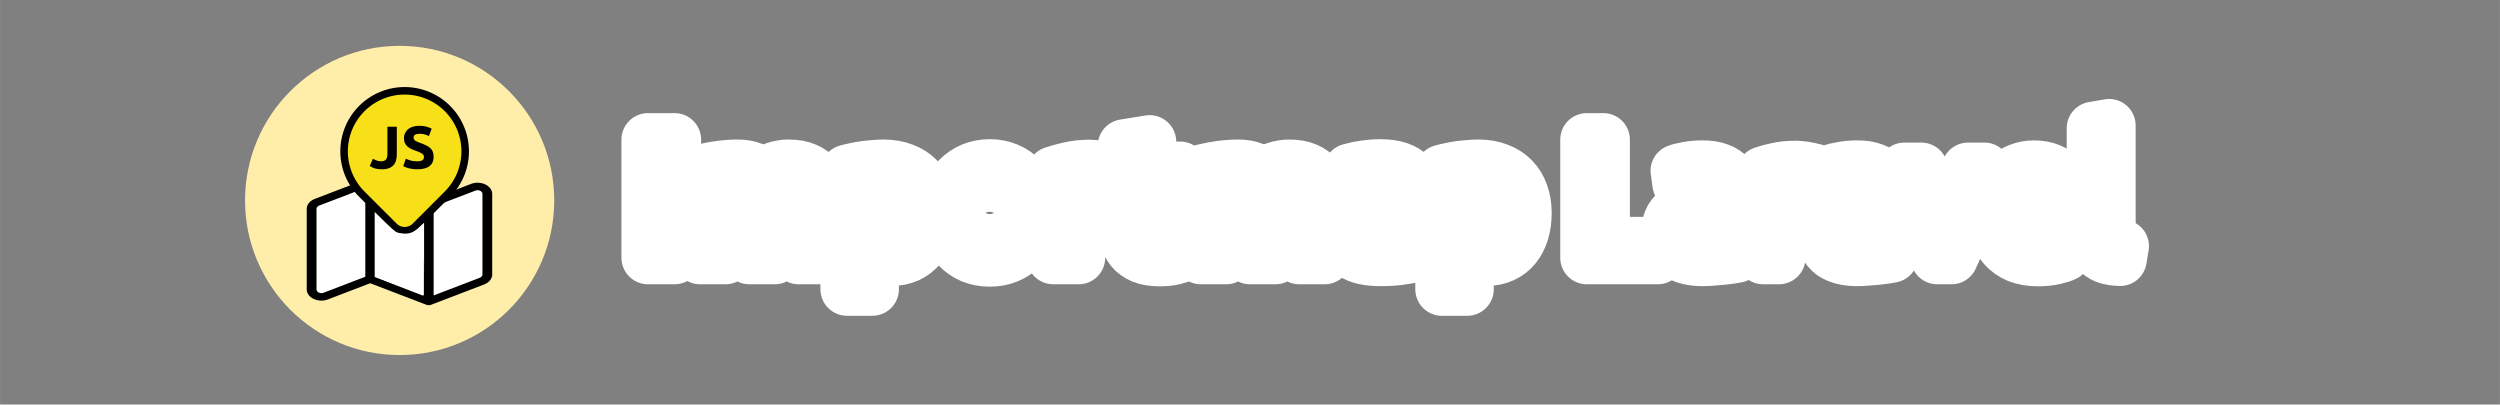
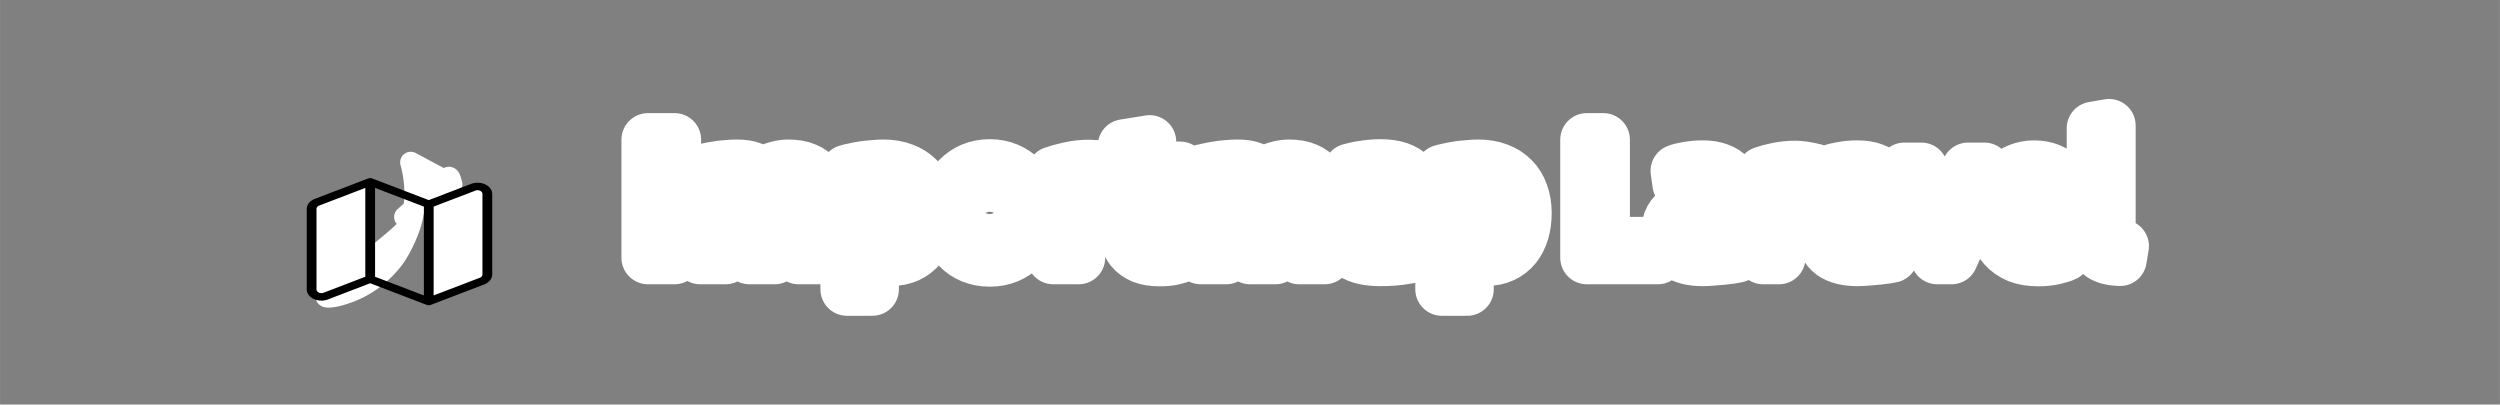
<svg xmlns="http://www.w3.org/2000/svg" xmlns:ns1="http://sodipodi.sourceforge.net/DTD/sodipodi-0.dtd" xmlns:ns2="http://www.inkscape.org/namespaces/inkscape" width="508.779" height="82.326" viewBox="0 0 134.61 21.782" version="1.1" id="svg28" ns1:docname="importmap-laravel-logo.svg" ns2:version="1.1.1 (3bf5ae0d25, 2021-09-20)">
  <rect x="0" y="0" width="134.61" height="21.782" fill="#808080" stroke="none" />
  <defs id="defs32" />
  <ns1:namedview id="namedview30" pagecolor="#ffffff" bordercolor="#666666" borderopacity="1.0" ns2:pageshadow="2" ns2:pageopacity="0.0" ns2:pagecheckerboard="0" showgrid="false" ns2:zoom="1.4564281" ns2:cx="252.32965" ns2:cy="22.658173" ns2:window-width="1920" ns2:window-height="1016" ns2:window-x="960" ns2:window-y="27" ns2:window-maximized="1" ns2:current-layer="svg28" />
  <path id="text6" style="line-height:1.25;stroke:#ffffff;stroke-width:10.79;stroke-linecap:butt;stroke-linejoin:round;stroke-miterlimit:4;stroke-dasharray:none;paint-order:stroke fill markers" d="M 428.551 25.506 L 425.332 26.061 L 425.332 47.658 C 425.332 49.366 425.747 50.624 426.578 51.432 C 427.409 52.239 428.816 52.667 430.801 52.713 L 431.252 50.014 C 430.744 49.944 430.317 49.864 429.971 49.771 C 429.625 49.656 429.346 49.493 429.139 49.285 C 428.931 49.077 428.782 48.801 428.689 48.455 C 428.597 48.109 428.551 47.671 428.551 47.141 L 428.551 25.506 z M 131.666 28.379 L 131.666 52.367 L 137.066 52.367 L 137.066 28.379 L 131.666 28.379 z M 322.424 28.379 L 322.424 52.367 L 336.859 52.367 L 336.859 49.459 L 325.783 49.459 L 325.783 28.379 L 322.424 28.379 z M 233.605 28.795 L 228.447 29.625 L 228.447 44.924 C 228.447 46.101 228.552 47.175 228.76 48.145 C 228.991 49.114 229.382 49.944 229.936 50.637 C 230.489 51.306 231.229 51.836 232.152 52.229 C 233.075 52.598 234.239 52.781 235.646 52.781 C 236.754 52.781 237.69 52.69 238.451 52.506 C 239.213 52.321 239.904 52.101 240.527 51.848 L 239.801 47.832 C 239.316 48.017 238.774 48.166 238.174 48.281 C 237.597 48.374 237.032 48.42 236.479 48.42 C 235.325 48.42 234.55 48.097 234.158 47.451 C 233.789 46.805 233.605 45.94 233.605 44.855 L 233.605 38.451 L 239.801 38.451 L 239.801 34.16 L 233.605 34.16 L 233.605 28.795 z M 201.104 33.676 C 199.811 33.676 198.61 33.906 197.502 34.367 C 196.417 34.829 195.472 35.476 194.664 36.307 C 193.879 37.137 193.256 38.14 192.795 39.316 C 192.356 40.493 192.137 41.798 192.137 43.229 C 192.137 44.659 192.356 45.974 192.795 47.174 C 193.233 48.351 193.844 49.367 194.629 50.221 C 195.413 51.051 196.349 51.697 197.434 52.158 C 198.541 52.62 199.765 52.852 201.104 52.852 C 202.465 52.852 203.687 52.62 204.771 52.158 C 205.879 51.697 206.825 51.051 207.609 50.221 C 208.394 49.367 208.995 48.351 209.41 47.174 C 209.826 45.974 210.033 44.659 210.033 43.229 C 210.033 41.798 209.813 40.493 209.375 39.316 C 208.937 38.14 208.326 37.137 207.541 36.307 C 206.756 35.476 205.811 34.829 204.703 34.367 C 203.619 33.906 202.419 33.676 201.104 33.676 z M 280.369 33.676 C 279.769 33.676 279.168 33.71 278.568 33.779 C 277.991 33.825 277.439 33.894 276.908 33.986 C 276.377 34.056 275.879 34.148 275.418 34.264 C 274.98 34.356 274.611 34.449 274.311 34.541 L 274.969 38.693 C 275.592 38.463 276.33 38.291 277.184 38.176 C 278.037 38.037 278.904 37.967 279.781 37.967 C 281.097 37.967 282.018 38.233 282.549 38.764 C 283.08 39.294 283.346 39.998 283.346 40.875 L 283.346 41.359 C 283.023 41.267 282.595 41.198 282.064 41.152 C 281.557 41.083 280.968 41.047 280.299 41.047 C 279.307 41.047 278.349 41.152 277.426 41.359 C 276.503 41.544 275.684 41.856 274.969 42.295 C 274.253 42.733 273.677 43.32 273.238 44.059 C 272.823 44.797 272.615 45.698 272.615 46.76 C 272.615 47.867 272.801 48.801 273.17 49.562 C 273.539 50.324 274.069 50.947 274.762 51.432 C 275.454 51.893 276.273 52.228 277.219 52.436 C 278.188 52.643 279.261 52.748 280.438 52.748 C 282.307 52.748 283.9 52.631 285.215 52.4 C 286.53 52.193 287.556 52.009 288.295 51.848 L 288.295 41.117 C 288.295 39.986 288.168 38.96 287.914 38.037 C 287.66 37.114 287.223 36.33 286.6 35.684 C 286 35.037 285.191 34.539 284.176 34.193 C 283.16 33.847 281.892 33.676 280.369 33.676 z M 149.736 33.744 C 149.067 33.744 148.386 33.778 147.693 33.848 C 147.001 33.894 146.32 33.974 145.65 34.09 C 145.004 34.182 144.381 34.299 143.781 34.438 C 143.204 34.553 142.698 34.668 142.26 34.783 L 142.26 52.367 L 147.416 52.367 L 147.416 38.312 C 147.739 38.266 148.074 38.232 148.42 38.209 C 148.766 38.163 149.101 38.141 149.424 38.141 C 150.462 38.141 151.19 38.485 151.605 39.178 C 152.044 39.87 152.262 41.048 152.262 42.709 L 152.262 52.367 L 157.42 52.367 L 157.42 42.432 C 157.42 41.762 157.396 41.139 157.35 40.562 C 157.303 39.963 157.201 39.398 157.039 38.867 C 157.362 38.66 157.765 38.486 158.25 38.348 C 158.758 38.209 159.151 38.141 159.428 38.141 C 160.466 38.141 161.192 38.485 161.607 39.178 C 162.046 39.87 162.266 41.048 162.266 42.709 L 162.266 52.367 L 167.424 52.367 L 167.424 42.086 C 167.424 40.84 167.319 39.709 167.111 38.693 C 166.904 37.678 166.523 36.801 165.969 36.062 C 165.415 35.324 164.665 34.759 163.719 34.367 C 162.796 33.952 161.608 33.744 160.154 33.744 C 159.347 33.744 158.457 33.893 157.488 34.193 C 156.542 34.493 155.701 34.909 154.963 35.439 C 154.432 34.978 153.751 34.587 152.92 34.264 C 152.112 33.918 151.052 33.744 149.736 33.744 z M 179.539 33.744 C 178.916 33.744 178.257 33.778 177.564 33.848 C 176.895 33.894 176.226 33.964 175.557 34.057 C 174.911 34.149 174.287 34.264 173.688 34.402 C 173.088 34.518 172.557 34.645 172.096 34.783 L 172.096 58.77 L 177.254 58.77 L 177.254 51.916 C 177.831 52.17 178.43 52.367 179.053 52.506 C 179.676 52.644 180.345 52.713 181.061 52.713 C 182.353 52.713 183.496 52.481 184.488 52.02 C 185.481 51.558 186.311 50.913 186.98 50.082 C 187.65 49.251 188.158 48.259 188.504 47.105 C 188.85 45.952 189.021 44.671 189.021 43.264 C 189.021 41.81 188.804 40.493 188.365 39.316 C 187.95 38.14 187.337 37.148 186.529 36.34 C 185.722 35.509 184.73 34.876 183.553 34.438 C 182.376 33.976 181.039 33.744 179.539 33.744 z M 251.467 33.744 C 250.798 33.744 250.116 33.778 249.424 33.848 C 248.732 33.894 248.05 33.974 247.381 34.09 C 246.735 34.182 246.112 34.299 245.512 34.438 C 244.935 34.553 244.429 34.668 243.99 34.783 L 243.99 52.367 L 249.146 52.367 L 249.146 38.312 C 249.47 38.266 249.804 38.232 250.15 38.209 C 250.497 38.163 250.831 38.141 251.154 38.141 C 252.193 38.141 252.921 38.485 253.336 39.178 C 253.774 39.87 253.992 41.048 253.992 42.709 L 253.992 52.367 L 259.15 52.367 L 259.15 42.432 C 259.15 41.762 259.128 41.139 259.082 40.562 C 259.036 39.963 258.931 39.398 258.77 38.867 C 259.093 38.66 259.496 38.486 259.98 38.348 C 260.488 38.209 260.881 38.141 261.158 38.141 C 262.197 38.141 262.923 38.485 263.338 39.178 C 263.776 39.87 263.996 41.048 263.996 42.709 L 263.996 52.367 L 269.154 52.367 L 269.154 42.086 C 269.154 40.84 269.049 39.709 268.842 38.693 C 268.634 37.678 268.253 36.801 267.699 36.062 C 267.145 35.324 266.395 34.759 265.449 34.367 C 264.526 33.952 263.339 33.744 261.885 33.744 C 261.077 33.744 260.188 33.893 259.219 34.193 C 258.273 34.493 257.432 34.909 256.693 35.439 C 256.163 34.978 255.481 34.587 254.65 34.264 C 253.843 33.918 252.782 33.744 251.467 33.744 z M 300.41 33.744 C 299.787 33.744 299.13 33.778 298.438 33.848 C 297.768 33.894 297.099 33.964 296.43 34.057 C 295.784 34.149 295.161 34.264 294.561 34.402 C 293.961 34.518 293.43 34.645 292.969 34.783 L 292.969 58.77 L 298.125 58.77 L 298.125 51.916 C 298.702 52.17 299.303 52.367 299.926 52.506 C 300.549 52.644 301.218 52.713 301.934 52.713 C 303.226 52.713 304.367 52.481 305.359 52.02 C 306.352 51.558 307.182 50.913 307.852 50.082 C 308.521 49.251 309.029 48.259 309.375 47.105 C 309.721 45.952 309.895 44.671 309.895 43.264 C 309.895 41.81 309.675 40.493 309.236 39.316 C 308.821 38.14 308.21 37.148 307.402 36.34 C 306.595 35.509 305.603 34.876 304.426 34.438 C 303.249 33.976 301.91 33.744 300.41 33.744 z M 221.49 33.779 C 219.944 33.779 218.537 33.929 217.268 34.229 C 216.021 34.505 214.937 34.806 214.014 35.129 L 214.014 52.367 L 219.172 52.367 L 219.172 38.451 C 219.403 38.382 219.737 38.325 220.176 38.279 C 220.637 38.21 221.029 38.176 221.352 38.176 C 222.067 38.176 222.736 38.244 223.359 38.383 C 223.982 38.498 224.525 38.613 224.986 38.729 L 225.852 34.471 C 225.575 34.355 225.24 34.263 224.848 34.193 C 224.455 34.101 224.064 34.032 223.672 33.986 C 223.28 33.917 222.886 33.871 222.494 33.848 C 222.102 33.802 221.767 33.779 221.49 33.779 z M 345.996 33.918 C 344.865 33.918 343.817 34.009 342.848 34.193 C 341.878 34.355 341.185 34.528 340.77 34.713 L 341.15 37.379 C 341.543 37.217 342.131 37.068 342.916 36.93 C 343.724 36.768 344.659 36.686 345.721 36.686 C 346.551 36.686 347.221 36.813 347.729 37.066 C 348.259 37.297 348.675 37.622 348.975 38.037 C 349.275 38.429 349.482 38.891 349.598 39.422 C 349.713 39.93 349.77 40.448 349.77 40.979 L 349.77 41.879 C 349.677 41.856 349.516 41.822 349.285 41.775 C 349.054 41.729 348.778 41.683 348.455 41.637 C 348.155 41.567 347.831 41.521 347.484 41.498 C 347.138 41.452 346.805 41.428 346.482 41.428 C 345.467 41.428 344.497 41.533 343.574 41.74 C 342.651 41.948 341.843 42.271 341.15 42.709 C 340.458 43.147 339.906 43.724 339.49 44.439 C 339.098 45.155 338.9 46.01 338.9 47.002 C 338.9 48.04 339.074 48.928 339.42 49.666 C 339.766 50.404 340.25 51.005 340.873 51.467 C 341.496 51.905 342.236 52.228 343.09 52.436 C 343.944 52.643 344.877 52.748 345.893 52.748 C 346.608 52.748 347.324 52.712 348.039 52.643 C 348.777 52.596 349.459 52.54 350.082 52.471 C 350.705 52.401 351.258 52.333 351.742 52.264 C 352.25 52.171 352.643 52.101 352.92 52.055 L 352.92 40.805 C 352.92 39.789 352.805 38.868 352.574 38.037 C 352.343 37.183 351.95 36.455 351.396 35.855 C 350.866 35.232 350.15 34.761 349.25 34.438 C 348.373 34.091 347.288 33.918 345.996 33.918 z M 377.426 33.918 C 376.295 33.918 375.247 34.009 374.277 34.193 C 373.308 34.355 372.615 34.528 372.199 34.713 L 372.58 37.379 C 372.972 37.217 373.561 37.068 374.346 36.93 C 375.153 36.768 376.089 36.686 377.15 36.686 C 377.981 36.686 378.649 36.813 379.156 37.066 C 379.687 37.297 380.102 37.622 380.402 38.037 C 380.702 38.429 380.91 38.891 381.025 39.422 C 381.141 39.93 381.199 40.448 381.199 40.979 L 381.199 41.879 C 381.107 41.856 380.946 41.822 380.715 41.775 C 380.484 41.729 380.208 41.683 379.885 41.637 C 379.585 41.567 379.26 41.521 378.914 41.498 C 378.568 41.452 378.233 41.428 377.91 41.428 C 376.895 41.428 375.927 41.533 375.004 41.74 C 374.081 41.948 373.272 42.271 372.58 42.709 C 371.888 43.147 371.335 43.724 370.92 44.439 C 370.528 45.155 370.33 46.01 370.33 47.002 C 370.33 48.04 370.503 48.928 370.85 49.666 C 371.196 50.404 371.68 51.005 372.303 51.467 C 372.926 51.905 373.666 52.228 374.52 52.436 C 375.373 52.643 376.307 52.748 377.322 52.748 C 378.038 52.748 378.753 52.712 379.469 52.643 C 380.207 52.596 380.889 52.54 381.512 52.471 C 382.135 52.401 382.687 52.333 383.172 52.264 C 383.68 52.171 384.073 52.101 384.35 52.055 L 384.35 40.805 C 384.35 39.789 384.235 38.868 384.004 38.037 C 383.773 37.183 383.38 36.455 382.826 35.855 C 382.295 35.232 381.58 34.761 380.68 34.438 C 379.803 34.091 378.718 33.918 377.426 33.918 z M 413.252 33.918 C 412.214 33.918 411.197 34.114 410.205 34.506 C 409.213 34.898 408.336 35.487 407.574 36.271 C 406.813 37.056 406.202 38.048 405.74 39.248 C 405.279 40.425 405.049 41.81 405.049 43.402 C 405.049 44.764 405.222 46.02 405.568 47.174 C 405.938 48.305 406.49 49.286 407.229 50.117 C 407.967 50.948 408.902 51.605 410.033 52.09 C 411.187 52.551 412.548 52.781 414.117 52.781 C 415.363 52.781 416.47 52.666 417.439 52.436 C 418.432 52.205 419.125 51.985 419.518 51.777 L 419.066 49.078 C 418.674 49.263 418.085 49.458 417.301 49.666 C 416.539 49.851 415.594 49.943 414.463 49.943 C 412.455 49.943 410.979 49.459 410.033 48.49 C 409.087 47.521 408.545 46.102 408.406 44.232 L 420.729 44.232 C 420.752 44.048 420.764 43.852 420.764 43.645 L 420.764 43.09 C 420.764 39.998 420.116 37.701 418.824 36.201 C 417.532 34.678 415.675 33.918 413.252 33.918 z M 364.896 33.986 C 363.489 33.986 362.219 34.113 361.088 34.367 C 359.957 34.598 359.012 34.852 358.25 35.129 L 358.25 52.367 L 361.469 52.367 L 361.469 37.24 C 361.653 37.194 362.034 37.113 362.611 36.998 C 363.211 36.86 363.812 36.791 364.412 36.791 C 365.335 36.791 366.085 36.86 366.662 36.998 C 367.262 37.113 367.688 37.216 367.941 37.309 L 368.496 34.506 C 368.358 34.46 368.138 34.413 367.838 34.367 C 367.561 34.298 367.25 34.24 366.904 34.193 C 366.558 34.124 366.199 34.08 365.83 34.057 C 365.484 34.01 365.173 33.986 364.896 33.986 z M 386.945 34.367 C 387.845 37.736 388.896 40.966 390.096 44.059 C 391.319 47.151 392.494 49.921 393.625 52.367 L 396.533 52.367 C 397.664 49.921 398.829 47.151 400.029 44.059 C 401.252 40.966 402.313 37.736 403.213 34.367 L 399.891 34.367 C 399.614 35.498 399.279 36.71 398.887 38.002 C 398.517 39.271 398.114 40.539 397.676 41.809 C 397.26 43.055 396.833 44.266 396.395 45.443 C 395.956 46.62 395.541 47.671 395.148 48.594 C 394.756 47.671 394.341 46.62 393.902 45.443 C 393.464 44.266 393.026 43.055 392.588 41.809 C 392.173 40.539 391.767 39.271 391.375 38.002 C 391.006 36.71 390.683 35.498 390.406 34.367 L 386.945 34.367 z M 413.217 36.652 C 414.532 36.652 415.558 37.124 416.297 38.07 C 417.058 38.993 417.429 40.183 417.406 41.637 L 408.475 41.637 C 408.544 41.014 408.683 40.401 408.891 39.801 C 409.121 39.201 409.432 38.671 409.824 38.209 C 410.217 37.747 410.69 37.378 411.244 37.102 C 411.821 36.802 412.478 36.652 413.217 36.652 z M 201.104 38.105 C 202.28 38.105 203.18 38.567 203.803 39.49 C 204.449 40.39 204.771 41.636 204.771 43.229 C 204.771 44.821 204.449 46.089 203.803 47.035 C 203.18 47.958 202.28 48.42 201.104 48.42 C 199.927 48.42 199.013 47.958 198.367 47.035 C 197.721 46.089 197.398 44.821 197.398 43.229 C 197.398 41.636 197.721 40.39 198.367 39.49 C 199.013 38.567 199.927 38.105 201.104 38.105 z M 179.504 38.141 C 180.912 38.141 181.972 38.625 182.688 39.594 C 183.403 40.54 183.762 41.81 183.762 43.402 C 183.762 46.702 182.538 48.352 180.092 48.352 C 179.561 48.352 179.031 48.283 178.5 48.145 C 177.992 48.006 177.577 47.833 177.254 47.625 L 177.254 38.312 C 177.508 38.266 177.83 38.232 178.223 38.209 C 178.615 38.163 179.042 38.141 179.504 38.141 z M 300.375 38.141 C 301.783 38.141 302.845 38.625 303.561 39.594 C 304.276 40.54 304.633 41.81 304.633 43.402 C 304.633 46.702 303.411 48.352 300.965 48.352 C 300.434 48.352 299.902 48.283 299.371 48.145 C 298.863 48.006 298.448 47.833 298.125 47.625 L 298.125 38.312 C 298.379 38.266 298.703 38.232 299.096 38.209 C 299.488 38.163 299.913 38.141 300.375 38.141 z M 346.758 44.025 C 347.496 44.025 348.119 44.072 348.627 44.164 C 349.158 44.233 349.539 44.324 349.77 44.439 L 349.77 49.805 C 349.377 49.897 348.881 49.968 348.281 50.014 C 347.704 50.037 347.035 50.047 346.273 50.047 C 345.004 50.047 344 49.829 343.262 49.391 C 342.523 48.929 342.154 48.121 342.154 46.967 C 342.154 46.344 342.305 45.848 342.605 45.479 C 342.905 45.086 343.274 44.786 343.713 44.578 C 344.174 44.347 344.67 44.198 345.201 44.129 C 345.755 44.06 346.273 44.025 346.758 44.025 z M 378.188 44.025 C 378.926 44.025 379.549 44.072 380.057 44.164 C 380.587 44.233 380.968 44.324 381.199 44.439 L 381.199 49.805 C 380.807 49.897 380.311 49.968 379.711 50.014 C 379.134 50.037 378.465 50.047 377.703 50.047 C 376.434 50.047 375.43 49.829 374.691 49.391 C 373.953 48.929 373.584 48.121 373.584 46.967 C 373.584 46.344 373.735 45.848 374.035 45.479 C 374.335 45.086 374.704 44.786 375.143 44.578 C 375.604 44.347 376.1 44.198 376.631 44.129 C 377.185 44.06 377.703 44.025 378.188 44.025 z M 281.27 44.51 C 281.616 44.51 281.995 44.532 282.41 44.578 C 282.826 44.624 283.138 44.671 283.346 44.717 L 283.346 48.629 C 283.069 48.675 282.7 48.709 282.238 48.732 C 281.777 48.755 281.291 48.768 280.783 48.768 C 279.837 48.768 279.089 48.616 278.535 48.316 C 278.004 47.993 277.738 47.429 277.738 46.621 C 277.738 46.206 277.831 45.859 278.016 45.582 C 278.2 45.305 278.454 45.085 278.777 44.924 C 279.1 44.762 279.469 44.659 279.885 44.613 C 280.323 44.544 280.785 44.51 281.27 44.51 z " transform="matrix(0.265,0,0,0.265,-0.002,0)" />
-   <path style="fill:#ffffff;stroke:#ffffff;stroke-width:1.138;stroke-linecap:butt;stroke-linejoin:round;stroke-miterlimit:4;stroke-dasharray:none;paint-order:markers stroke fill" d="m 22.114,8.741 a 5.339,5.752 0 0 1 0.067,3.048 c -0.157,0.67 -0.617,1.653 -1.013,2.169 a 5.438,5.859 0 0 1 -1.741,1.483 c -0.608,0.326 -1.452,0.585 -1.798,0.551 -0.183,-0.018 -0.112,-0.084 1.294,-1.189 2.054,-1.614 2.842,-2.282 2.996,-2.541 a 1.46,1.573 0 0 0 0.172,-0.544 c 0.038,-0.306 0.028,-0.34 -0.18,-0.639 -0.264,-0.382 -0.392,-0.435 -1.146,-0.478 -0.321,-0.019 -0.721,-0.049 -0.887,-0.067 l -0.303,-0.033 0.39,-0.352 1.113,-1.011 a 64.985,64.985 0 0 1 0.822,-0.741 c 0.088,-0.073 0.11,-0.038 0.215,0.344 z" id="path8" />
-   <circle style="fill:#ffeeaa;fill-opacity:1;stroke:none;stroke-width:0.202;stroke-miterlimit:4;stroke-dasharray:none;stroke-opacity:1" cx="21.517" cy="10.793" r="8.324" id="circle10" />
+   <path style="fill:#ffffff;stroke:#ffffff;stroke-width:1.138;stroke-linecap:butt;stroke-linejoin:round;stroke-miterlimit:4;stroke-dasharray:none;paint-order:markers stroke fill" d="m 22.114,8.741 a 5.339,5.752 0 0 1 0.067,3.048 c -0.157,0.67 -0.617,1.653 -1.013,2.169 a 5.438,5.859 0 0 1 -1.741,1.483 c -0.608,0.326 -1.452,0.585 -1.798,0.551 -0.183,-0.018 -0.112,-0.084 1.294,-1.189 2.054,-1.614 2.842,-2.282 2.996,-2.541 a 1.46,1.573 0 0 0 0.172,-0.544 l -0.303,-0.033 0.39,-0.352 1.113,-1.011 a 64.985,64.985 0 0 1 0.822,-0.741 c 0.088,-0.073 0.11,-0.038 0.215,0.344 z" id="path8" />
  <g style="fill:#ffffff;stroke:currentColor;stroke-width:1;stroke-miterlimit:4;stroke-dasharray:none" id="g14" transform="matrix(0.764,0,0,0.764,12.253,-0.305)">
    <path stroke-linecap="round" stroke-linejoin="round" stroke-width="2" d="M 9,20 3.553,17.276 A 1,1 0 0 1 3,16.382 V 5.618 A 1,1 0 0 1 4.447,4.724 L 9,7 m 0,13 6,-3 M 9,20 V 7 m 6,10 4.553,2.276 A 1,1 0 0 0 21,18.382 V 7.618 A 1,1 0 0 0 20.447,6.724 L 15,4 m 0,13 V 4 m 0,0 -6,3" style="fill:#ffffff;stroke-width:1;stroke-miterlimit:4;stroke-dasharray:none" transform="matrix(0.688,0,0,-0.527,3.858,23.756)" id="path12" />
  </g>
  <g style="fill:#f7e018;fill-opacity:1;stroke:currentColor;stroke-width:2;stroke-miterlimit:4;stroke-dasharray:none" id="g18" transform="matrix(0.764,0,0,0.764,12.253,-0.305)">
-     <path stroke-linecap="round" stroke-linejoin="round" stroke-width="4.025" d="m 25.216,31.579 -8.54,8.54 a 4.021,4.021 0 0 1 -5.689,0 l -8.542,-8.54 a 16.101,16.101 0 1 1 22.771,0 z" style="fill:#f7e018;fill-opacity:1;stroke-width:2;stroke-miterlimit:4;stroke-dasharray:none" transform="matrix(0.265,0,0,0.265,8.813,5.715)" id="path16" />
-   </g>
-   <path id="text22" style="font-style:normal;font-weight:400;font-size:3.236px;line-height:1.25;font-family:sans-serif;fill:#000000;fill-opacity:1;stroke:none;stroke-width:0.764" d="M 85.199 25.559 C 84.718 25.559 84.287 25.62 83.904 25.742 C 83.521 25.856 83.195 26.022 82.926 26.242 C 82.657 26.462 82.448 26.733 82.301 27.051 C 82.154 27.361 82.082 27.71 82.082 28.102 C 82.082 28.493 82.15 28.828 82.289 29.105 C 82.428 29.375 82.608 29.605 82.828 29.801 C 83.048 29.988 83.295 30.149 83.572 30.279 C 83.849 30.402 84.127 30.512 84.404 30.609 C 85.04 30.821 85.489 31.02 85.75 31.207 C 86.011 31.386 86.141 31.615 86.141 31.893 C 86.141 32.023 86.121 32.142 86.08 32.248 C 86.039 32.354 85.965 32.448 85.859 32.529 C 85.753 32.603 85.611 32.664 85.432 32.713 C 85.26 32.754 85.041 32.773 84.771 32.773 C 84.233 32.773 83.777 32.719 83.402 32.613 C 83.035 32.499 82.725 32.373 82.473 32.234 L 81.934 33.752 C 82.048 33.817 82.187 33.886 82.35 33.959 C 82.521 34.032 82.721 34.103 82.949 34.168 C 83.186 34.233 83.454 34.285 83.756 34.326 C 84.058 34.375 84.396 34.4 84.771 34.4 C 85.888 34.4 86.725 34.184 87.279 33.752 C 87.834 33.312 88.109 32.695 88.109 31.904 C 88.109 31.497 88.057 31.151 87.951 30.865 C 87.845 30.58 87.683 30.331 87.463 30.119 C 87.251 29.907 86.98 29.723 86.654 29.568 C 86.328 29.405 85.946 29.243 85.506 29.08 C 85.294 29.007 85.097 28.938 84.918 28.873 C 84.747 28.8 84.592 28.722 84.453 28.641 C 84.323 28.551 84.222 28.452 84.148 28.346 C 84.075 28.24 84.037 28.11 84.037 27.955 C 84.037 27.694 84.136 27.503 84.332 27.381 C 84.536 27.25 84.866 27.184 85.322 27.184 C 85.73 27.184 86.076 27.234 86.361 27.332 C 86.655 27.422 86.92 27.526 87.156 27.648 L 87.707 26.145 C 87.438 25.998 87.095 25.864 86.68 25.742 C 86.264 25.62 85.77 25.559 85.199 25.559 z M 78.719 25.754 L 78.719 31.281 C 78.719 31.819 78.616 32.203 78.412 32.432 C 78.208 32.66 77.875 32.773 77.41 32.773 C 77.092 32.773 76.798 32.719 76.529 32.613 C 76.26 32.507 76.008 32.387 75.771 32.248 L 75.135 33.727 C 75.396 33.906 75.726 34.065 76.125 34.203 C 76.524 34.334 77.002 34.4 77.557 34.4 C 78.16 34.4 78.657 34.323 79.049 34.168 C 79.448 34.005 79.762 33.789 79.99 33.52 C 80.227 33.242 80.389 32.92 80.479 32.553 C 80.576 32.186 80.627 31.795 80.627 31.379 L 80.627 25.754 L 78.719 25.754 z " transform="matrix(0.265,0,0,0.265,-0.002,0)" />
-   <path style="fill:#ffffff;fill-opacity:1;stroke:#ffffff;stroke-width:0.076;stroke-miterlimit:4;stroke-dasharray:none;stroke-opacity:1" d="m 21.494,15.383 -1.282,-0.495 v -3.383 l 0.485,0.477 c 0.266,0.263 0.543,0.508 0.617,0.545 0.073,0.038 0.245,0.076 0.384,0.086 0.354,0.025 0.575,-0.056 0.864,-0.319 l 0.233,-0.21 v 1.902 c 0,1.046 -0.005,1.9 -0.009,1.898 z" id="path24" />
+     </g>
</svg>